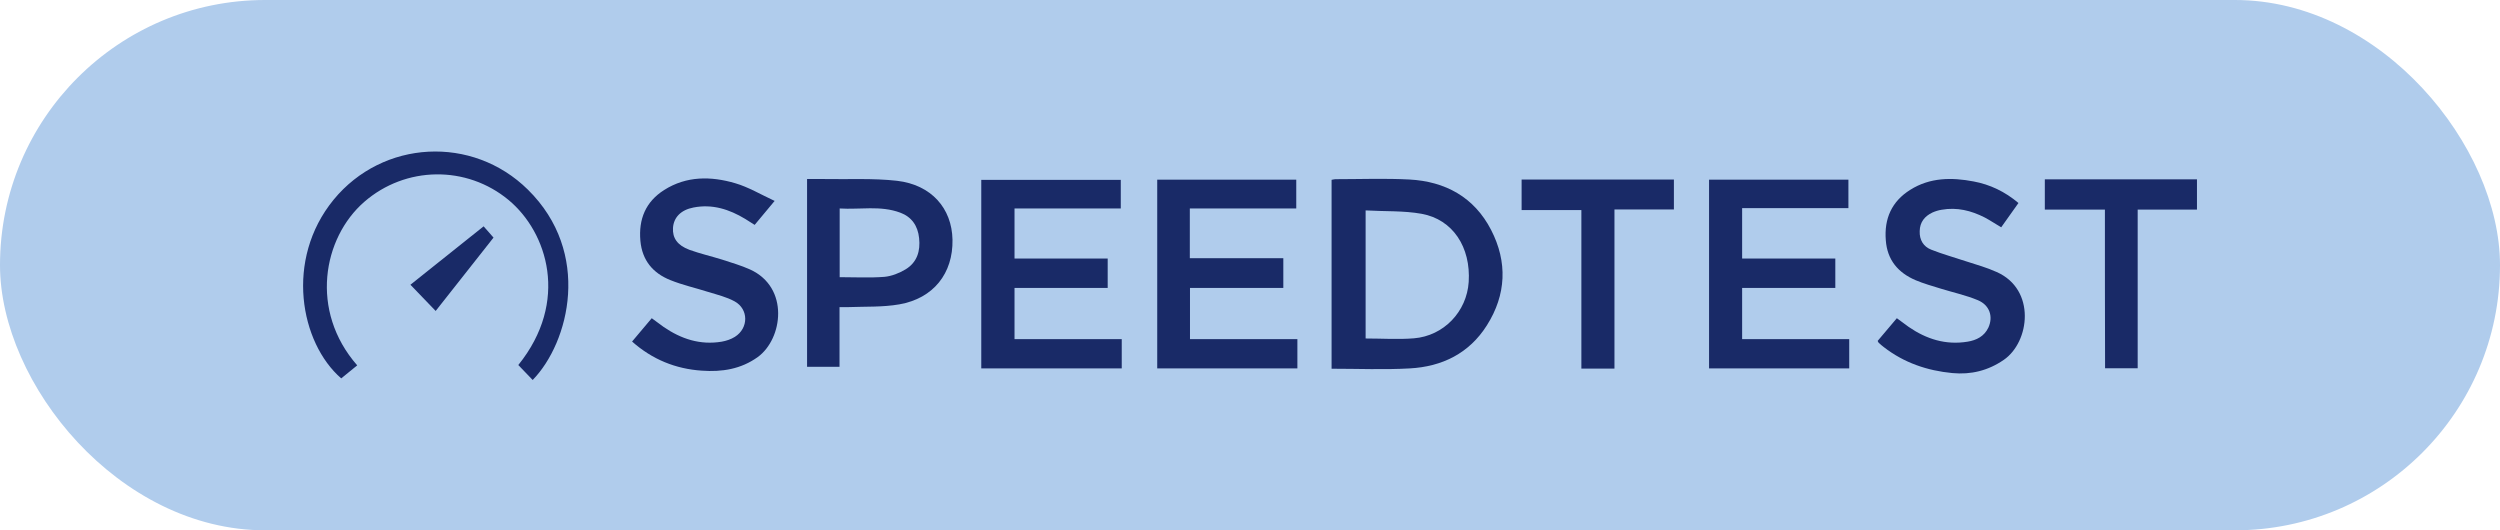
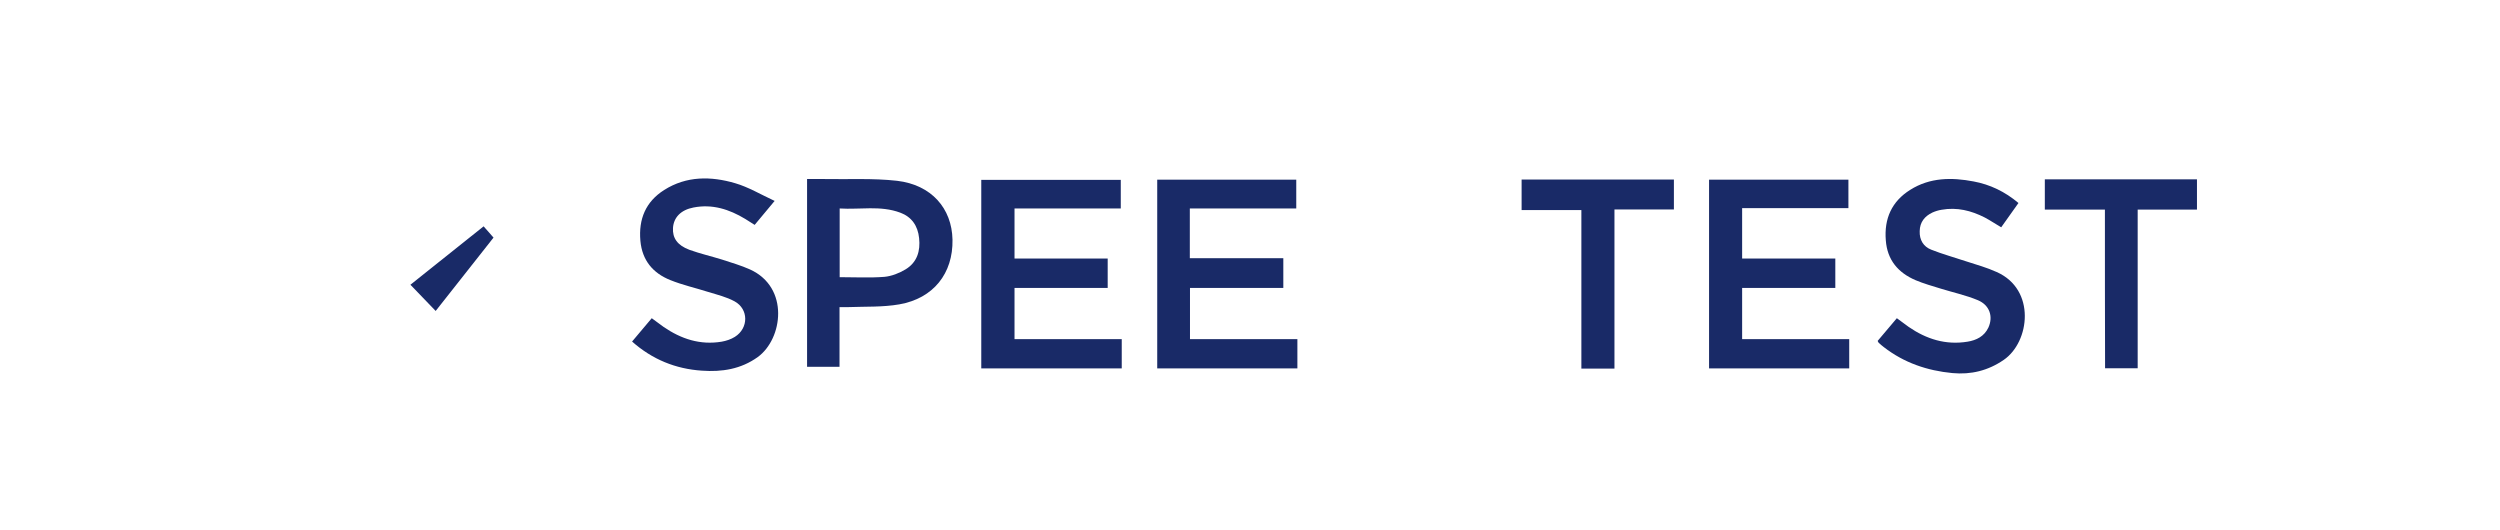
<svg xmlns="http://www.w3.org/2000/svg" width="198" height="42" viewBox="0 0 198 42" fill="none">
-   <rect width="198" height="42" rx="21" fill="#B0CCEC" />
  <g clip-path="url(#clip0)">
-     <path d="M105.461 29.203C105.461 24.182 105.461 19.238 105.461 14.243C105.563 14.23 105.664 14.192 105.753 14.192C107.714 14.192 109.676 14.115 111.625 14.217C114.461 14.37 116.752 15.606 118.093 18.206C119.41 20.755 119.296 23.341 117.764 25.763C116.359 27.993 114.208 29.038 111.651 29.178C109.613 29.292 107.575 29.203 105.461 29.203ZM108.157 26.808C109.461 26.808 110.727 26.897 111.98 26.795C114.347 26.604 116.169 24.679 116.321 22.335C116.498 19.582 115.068 17.378 112.587 16.932C111.157 16.677 109.664 16.753 108.157 16.664C108.157 20.105 108.157 23.418 108.157 26.808Z" fill="#192A67" />
    <path d="M137.977 20.474C140.446 20.474 142.876 20.474 145.357 20.474C145.357 21.277 145.357 22.003 145.357 22.806C142.901 22.806 140.471 22.806 137.977 22.806C137.977 24.17 137.977 25.47 137.977 26.858C140.8 26.858 143.61 26.858 146.458 26.858C146.458 27.674 146.458 28.4 146.458 29.178C142.762 29.178 139.091 29.178 135.357 29.178C135.357 24.233 135.357 19.251 135.357 14.23C139.015 14.23 142.686 14.23 146.394 14.23C146.394 14.969 146.394 15.683 146.394 16.486C143.597 16.486 140.813 16.486 137.977 16.486C137.977 17.836 137.977 19.098 137.977 20.474Z" fill="#192A67" />
    <path d="M77.717 29.178C77.717 24.183 77.717 19.238 77.717 14.243C81.387 14.243 85.071 14.243 88.766 14.243C88.766 14.995 88.766 15.721 88.766 16.511C85.957 16.511 83.172 16.511 80.35 16.511C80.35 17.849 80.35 19.136 80.35 20.474C82.818 20.474 85.248 20.474 87.729 20.474C87.729 21.277 87.729 22.003 87.729 22.806C85.273 22.806 82.843 22.806 80.35 22.806C80.35 24.17 80.35 25.47 80.35 26.858C83.172 26.858 85.995 26.858 88.842 26.858C88.842 27.674 88.842 28.401 88.842 29.178C85.147 29.178 81.463 29.178 77.717 29.178Z" fill="#192A67" />
    <path d="M94.234 16.511C94.234 17.862 94.234 19.111 94.234 20.449C96.703 20.449 99.158 20.449 101.639 20.449C101.639 21.277 101.639 22.016 101.639 22.806C99.171 22.806 96.74 22.806 94.247 22.806C94.247 24.17 94.247 25.47 94.247 26.858C97.095 26.858 99.905 26.858 102.753 26.858C102.753 27.674 102.753 28.4 102.753 29.178C99.044 29.178 95.374 29.178 91.652 29.178C91.652 24.208 91.652 19.251 91.652 14.23C95.285 14.23 98.943 14.23 102.664 14.23C102.664 14.956 102.664 15.708 102.664 16.511C99.867 16.511 97.082 16.511 94.234 16.511Z" fill="#192A67" />
    <path d="M148.711 26.999C149.192 26.425 149.698 25.826 150.23 25.202C150.559 25.444 150.863 25.673 151.166 25.89C152.571 26.858 154.103 27.343 155.824 27.062C156.533 26.948 157.153 26.642 157.482 25.941C157.875 25.074 157.584 24.17 156.647 23.775C155.698 23.38 154.685 23.163 153.698 22.857C153.04 22.653 152.356 22.462 151.723 22.195C150.344 21.608 149.47 20.602 149.356 19.034C149.217 17.314 149.825 15.95 151.293 15.033C152.85 14.052 154.571 14.039 156.305 14.37C157.609 14.612 158.786 15.173 159.862 16.078C159.406 16.715 158.963 17.339 158.495 18.002C158.039 17.734 157.622 17.454 157.191 17.225C156.115 16.677 154.989 16.396 153.774 16.613C153.533 16.651 153.28 16.728 153.052 16.83C152.432 17.123 152.052 17.594 152.04 18.308C152.014 18.996 152.331 19.531 152.951 19.773C153.85 20.13 154.786 20.385 155.698 20.691C156.52 20.958 157.356 21.188 158.14 21.545C161.267 22.934 160.761 27.088 158.697 28.502C157.457 29.356 156.103 29.687 154.622 29.547C152.635 29.356 150.799 28.732 149.205 27.496C149.065 27.394 148.939 27.279 148.812 27.164C148.762 27.126 148.749 27.088 148.711 26.999Z" fill="#192A67" />
    <path d="M66.49 24.323C66.49 25.954 66.49 27.483 66.49 29.05C65.617 29.05 64.794 29.05 63.92 29.05C63.92 24.119 63.92 19.187 63.92 14.179C64.363 14.179 64.806 14.179 65.237 14.179C67.173 14.217 69.123 14.103 71.046 14.319C73.768 14.638 75.388 16.498 75.438 18.983C75.489 21.647 73.932 23.634 71.224 24.106C69.907 24.335 68.54 24.272 67.199 24.323C66.983 24.335 66.781 24.323 66.49 24.323ZM66.502 21.952C67.73 21.952 68.882 22.016 70.034 21.927C70.616 21.876 71.224 21.634 71.73 21.328C72.629 20.78 72.907 19.888 72.793 18.856C72.692 17.875 72.198 17.174 71.299 16.842C69.73 16.256 68.11 16.613 66.502 16.511C66.502 18.384 66.502 20.13 66.502 21.952Z" fill="#192A67" />
    <path d="M50.061 27.05C50.593 26.413 51.099 25.826 51.618 25.202C51.947 25.444 52.251 25.673 52.554 25.89C53.947 26.846 55.453 27.343 57.149 27.062C57.516 26.999 57.896 26.871 58.2 26.68C59.301 25.992 59.301 24.476 58.174 23.864C57.541 23.52 56.807 23.341 56.099 23.125C55.099 22.806 54.061 22.577 53.086 22.182C51.719 21.634 50.858 20.627 50.719 19.072C50.567 17.352 51.137 15.976 52.605 15.046C54.377 13.924 56.314 13.95 58.225 14.51C59.275 14.816 60.25 15.402 61.351 15.912C60.744 16.639 60.275 17.199 59.769 17.811C59.503 17.645 59.263 17.492 59.022 17.339C57.757 16.575 56.415 16.142 54.921 16.435C53.922 16.626 53.352 17.225 53.301 18.053C53.251 18.843 53.643 19.429 54.605 19.786C55.453 20.092 56.339 20.296 57.2 20.563C57.934 20.805 58.693 21.022 59.402 21.341C62.541 22.768 61.997 26.833 60.022 28.273C58.681 29.241 57.174 29.471 55.58 29.356C53.516 29.216 51.669 28.477 50.061 27.05Z" fill="#192A67" />
-     <path d="M42.189 30.095C41.809 29.7 41.429 29.305 41.05 28.91C45.112 23.877 43.353 18.397 40.29 15.848C36.949 13.07 32.114 13.147 28.848 15.989C25.57 18.843 24.507 24.616 28.291 28.936C27.873 29.28 27.456 29.611 27.025 29.968C23.773 27.152 22.545 20.563 26.418 15.823C30.316 11.07 37.417 10.688 41.809 15.02C46.885 20.015 45.087 27.113 42.189 30.095Z" fill="#192A67" />
    <path d="M127.865 29.191C126.941 29.191 126.131 29.191 125.245 29.191C125.245 25.023 125.245 20.869 125.245 16.639C123.637 16.639 122.093 16.639 120.511 16.639C120.511 15.785 120.511 15.02 120.511 14.217C124.536 14.217 128.535 14.217 132.573 14.217C132.573 15.007 132.573 15.759 132.573 16.587C131.016 16.587 129.472 16.587 127.865 16.587C127.865 20.805 127.865 24.96 127.865 29.191Z" fill="#192A67" />
    <path d="M166.709 16.6C165.051 16.6 163.52 16.6 161.95 16.6C161.95 15.785 161.95 15.02 161.95 14.205C165.975 14.205 169.962 14.205 174.012 14.205C174.012 14.982 174.012 15.759 174.012 16.6C172.468 16.6 170.911 16.6 169.304 16.6C169.304 20.818 169.304 24.973 169.304 29.165C168.431 29.165 167.621 29.165 166.722 29.165C166.709 25.024 166.709 20.857 166.709 16.6Z" fill="#192A67" />
    <path d="M38.302 17.926C38.581 18.244 38.821 18.512 39.087 18.818C37.568 20.742 36.037 22.692 34.505 24.628C33.834 23.928 33.202 23.265 32.505 22.551C34.366 21.073 36.303 19.518 38.302 17.926Z" fill="#192A67" />
  </g>
  <defs>
    <clipPath id="clip0">
      <rect width="150" height="18.095" fill="white" transform="translate(24 12)" />
    </clipPath>
  </defs>
</svg>